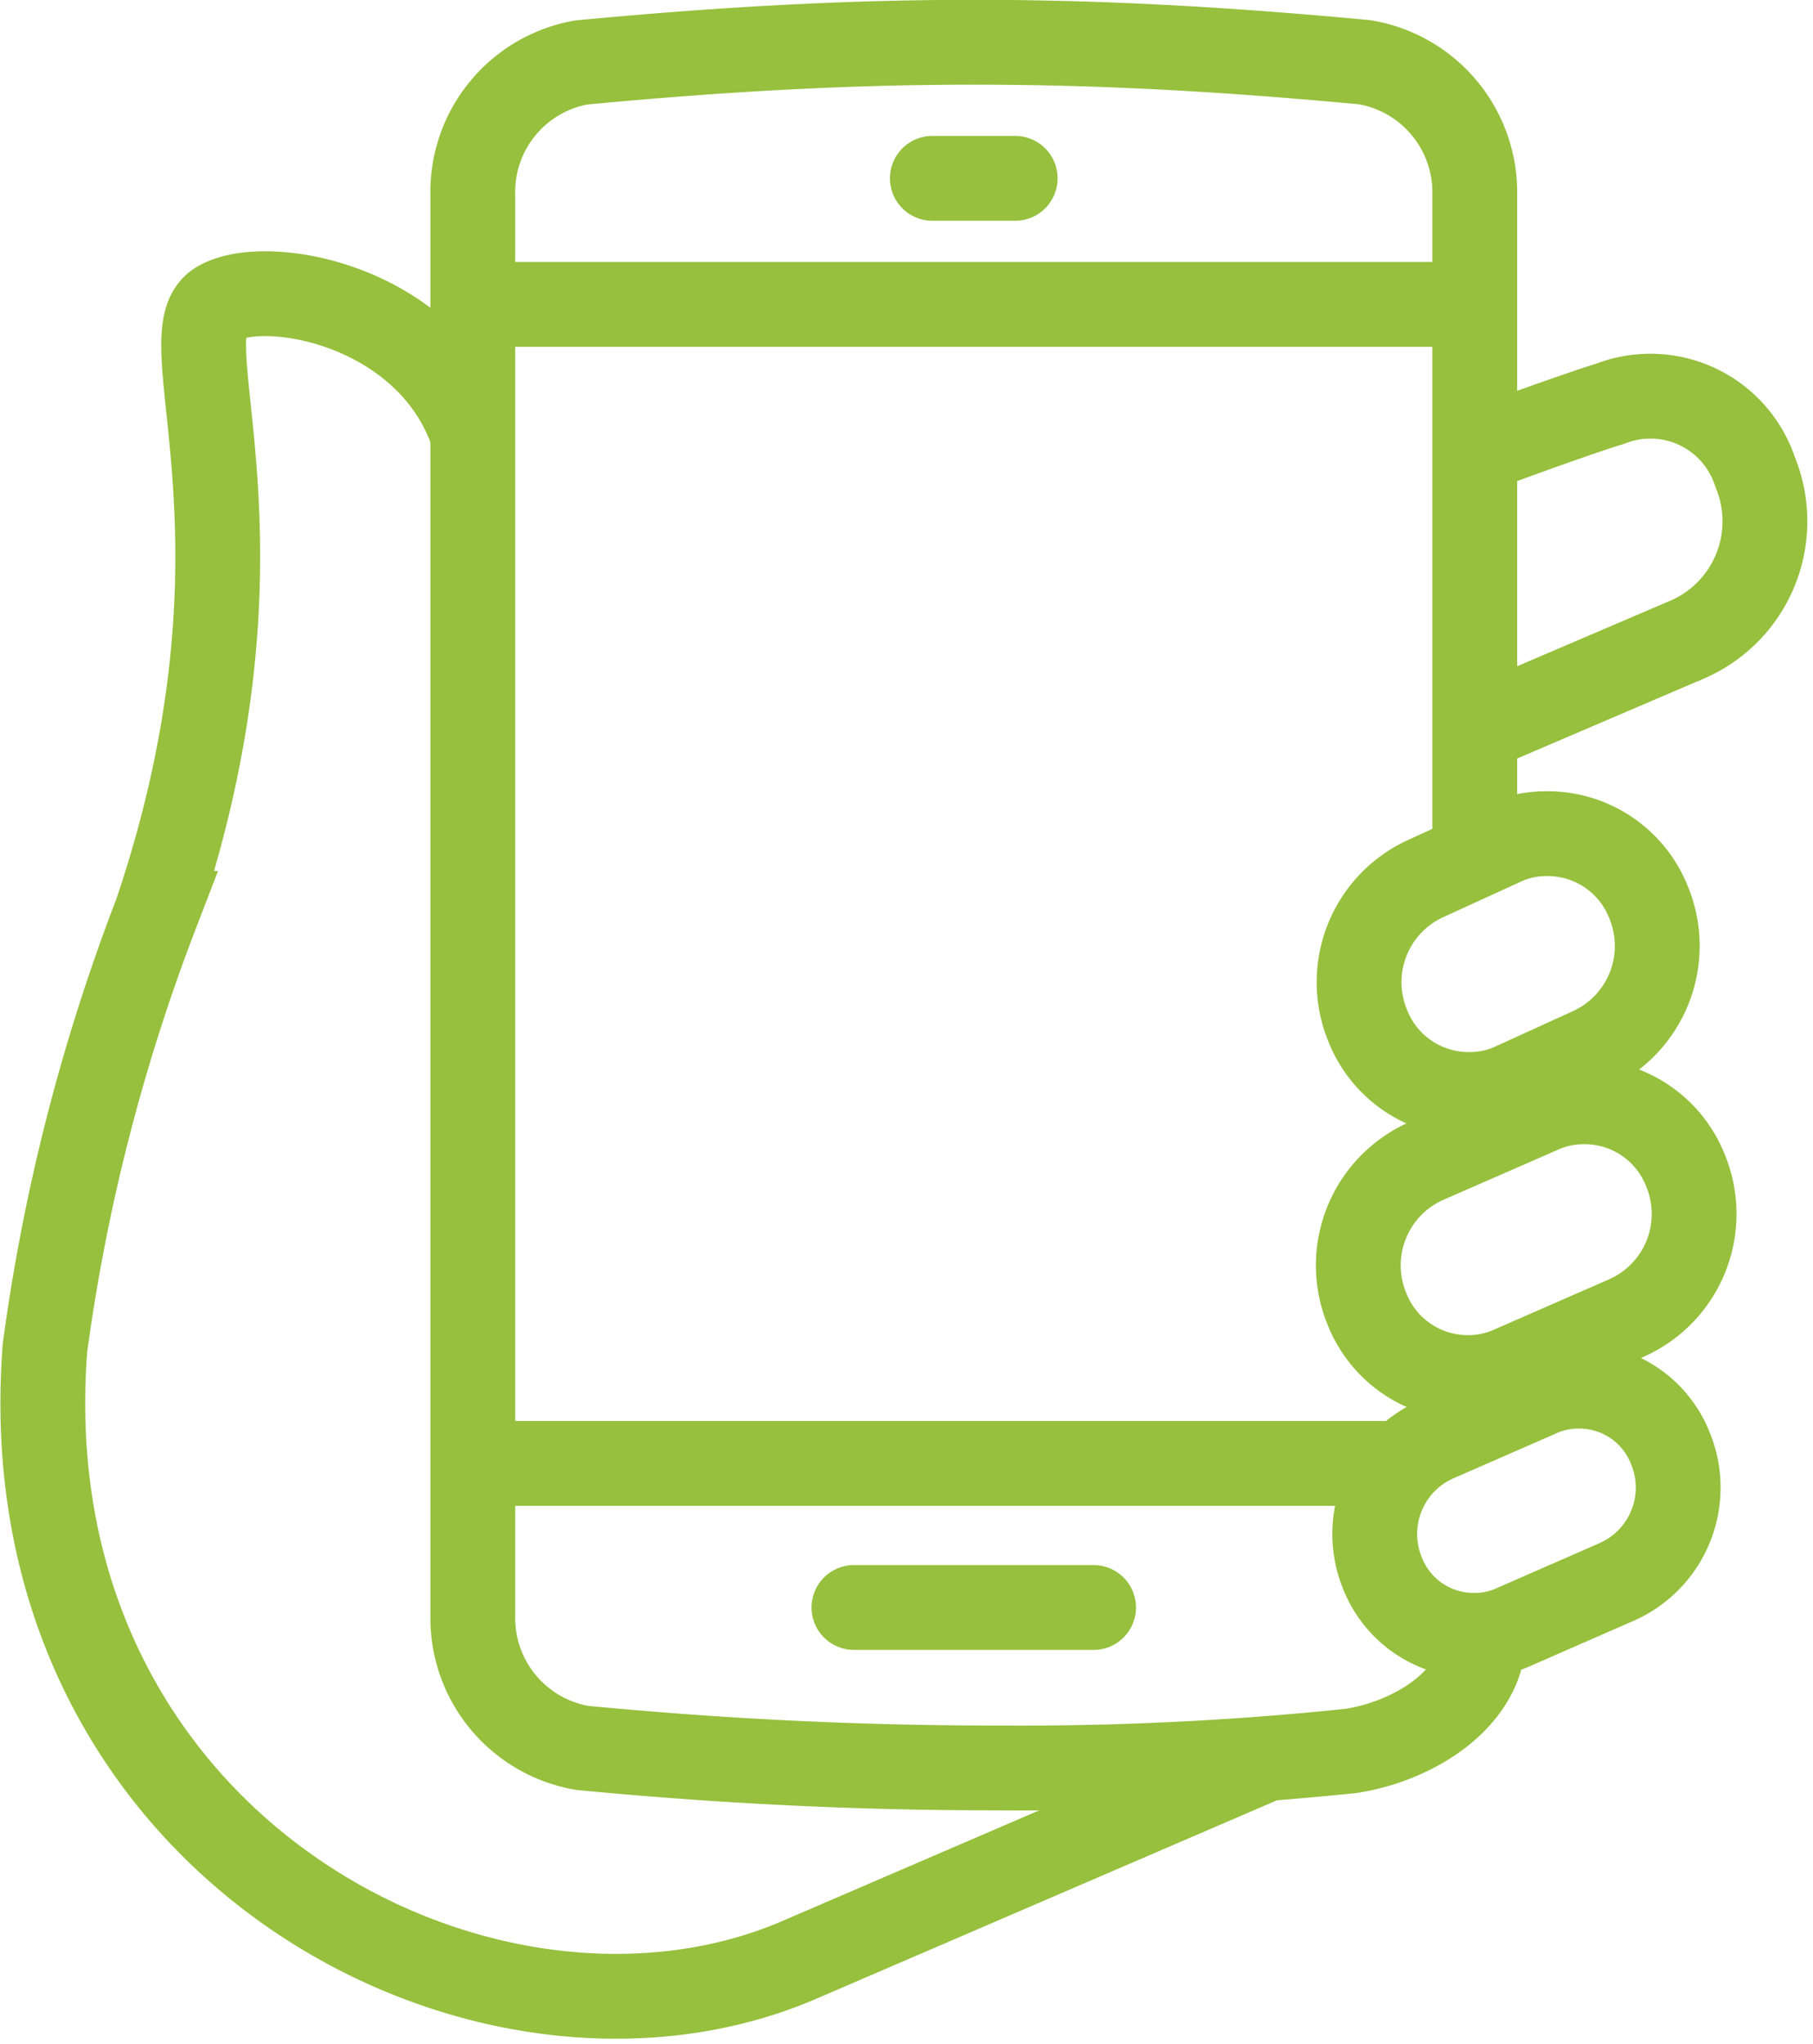
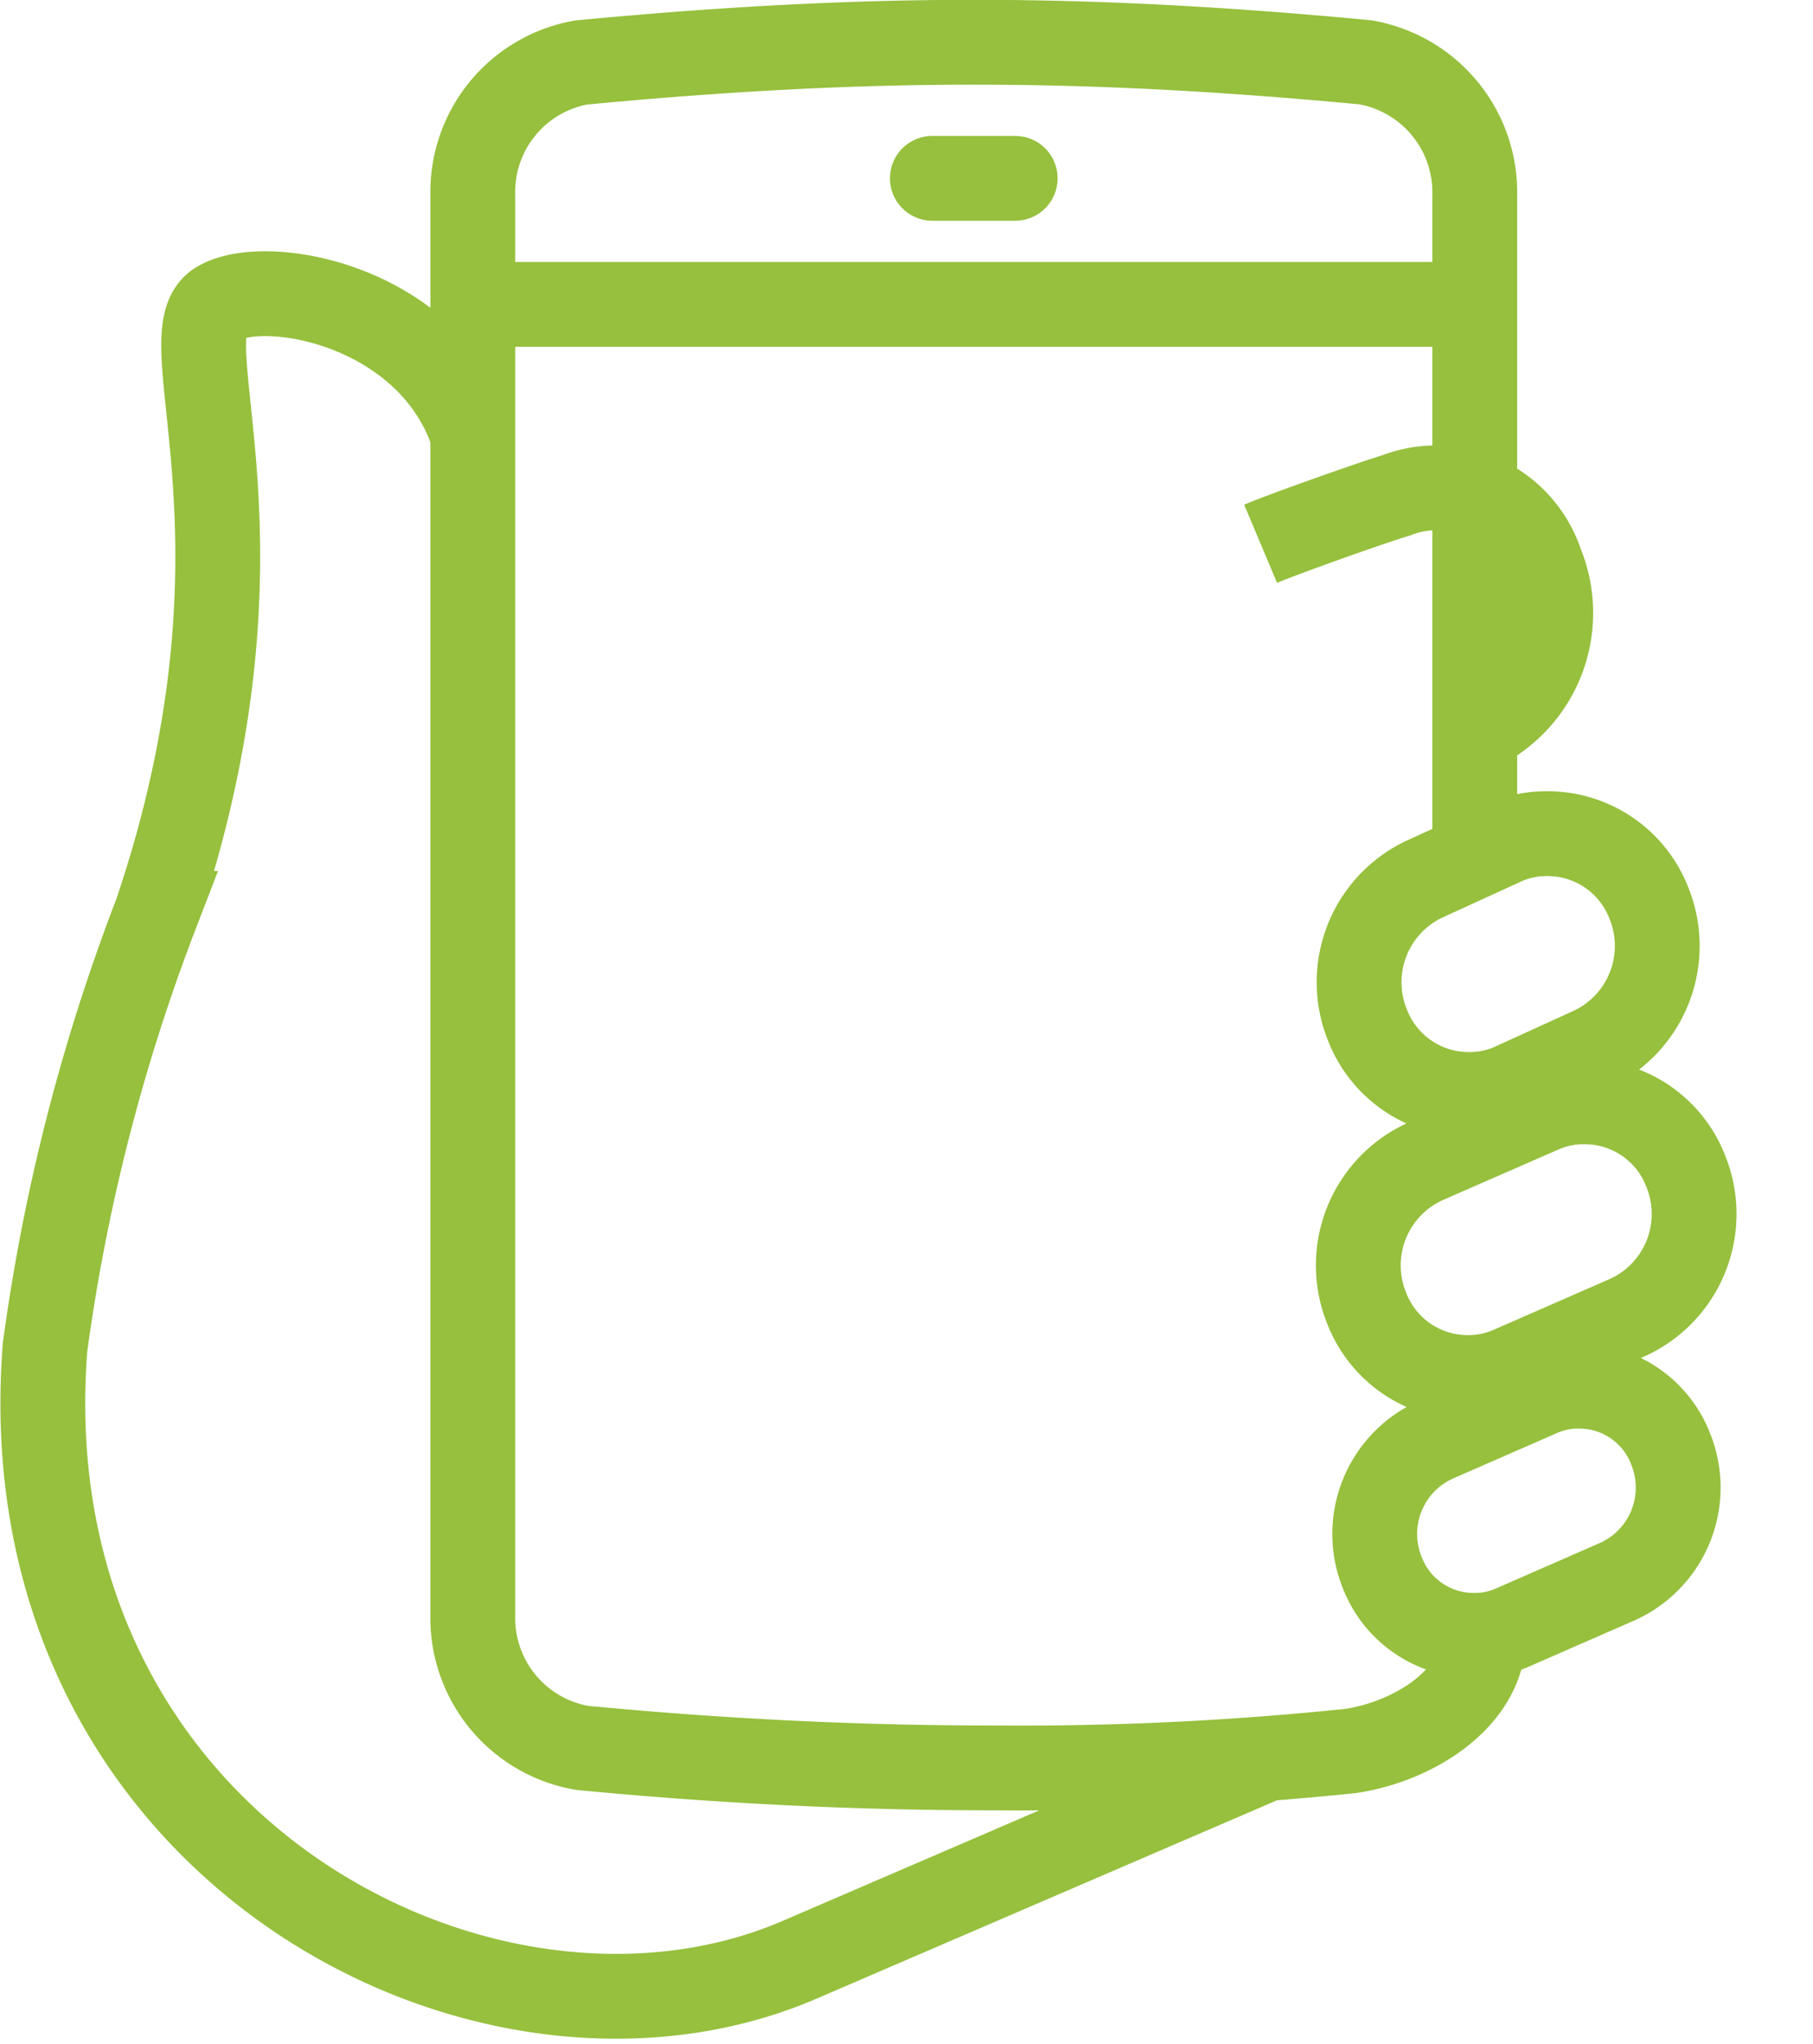
<svg xmlns="http://www.w3.org/2000/svg" width="42.759" height="48.198" viewBox="0 0 42.759 48.198">
  <g id="Group_5614" data-name="Group 5614" transform="translate(-246.273 -23.929)">
    <path id="Path_8932" data-name="Path 8932" d="M257.424,35.762c-1.027-3.076-4.9-3.758-6-3.1-1.258.75,1.532,5.526-1.466,14.384a45.4,45.4,0,0,0-2.624,10.243c-.9,11.689,10.321,17.6,17.741,14.455l10.912-4.7" transform="translate(0 -1.579)" fill="none" stroke="#96c03d" stroke-miterlimit="10" stroke-width="2" />
    <path id="Path_8933" data-name="Path 8933" d="M283.759,44.116v-15.6a3.112,3.112,0,0,0-2.591-3.119c-3.328-.313-6.267-.472-9.217-.472s-5.9.159-9.263.477a3.1,3.1,0,0,0-2.56,3.115V62.028a3.106,3.106,0,0,0,2.59,3.118c3.329.318,6.506.471,9.717.471a75.588,75.588,0,0,0,8.4-.4c1.5-.227,3.134-1.252,3.134-2.73" transform="translate(-2.704)" fill="none" stroke="#96c03d" stroke-miterlimit="10" stroke-width="2" />
    <path id="Path_8934" data-name="Path 8934" d="M294.3,58.192a2.553,2.553,0,0,0-2.4-1.623,2.429,2.429,0,0,0-.965.194l-2.768,1.21a2.69,2.69,0,0,0-1.382,3.477,2.556,2.556,0,0,0,2.4,1.621,2.454,2.454,0,0,0,.968-.2l2.767-1.21A2.684,2.684,0,0,0,294.3,58.192Z" transform="translate(-8.274 -6.659)" fill="none" stroke="#96c03d" stroke-miterlimit="10" stroke-width="2" />
    <path id="Path_8935" data-name="Path 8935" d="M290.295,70.763l2.5-1.094a2.431,2.431,0,0,0,1.249-3.142,2.307,2.307,0,0,0-2.165-1.466,2.214,2.214,0,0,0-.876.174l-2.5,1.093a2.433,2.433,0,0,0-1.249,3.144,2.31,2.31,0,0,0,2.168,1.465A2.194,2.194,0,0,0,290.295,70.763Z" transform="translate(-8.375 -8.446)" fill="none" stroke="#96c03d" stroke-miterlimit="10" stroke-width="2" />
    <path id="Path_8936" data-name="Path 8936" d="M286.807,53.088a2.56,2.56,0,0,0,2.4,1.622,2.45,2.45,0,0,0,.966-.194l1.877-.856a2.69,2.69,0,0,0,1.383-3.477,2.561,2.561,0,0,0-2.4-1.623,2.432,2.432,0,0,0-.969.194l-1.875.858A2.687,2.687,0,0,0,286.807,53.088Z" transform="translate(-8.277 -4.973)" fill="none" stroke="#96c03d" stroke-miterlimit="10" stroke-width="2" />
-     <line id="Line_188" data-name="Line 188" x2="5.652" transform="translate(266.413 61.834)" fill="none" stroke="#96c03d" stroke-linecap="round" stroke-miterlimit="10" stroke-width="2" />
    <line id="Line_189" data-name="Line 189" x2="1.954" transform="translate(268.262 28.134)" fill="none" stroke="#96c03d" stroke-linecap="round" stroke-miterlimit="10" stroke-width="2" />
-     <line id="Line_190" data-name="Line 190" x2="21.924" transform="translate(257.424 58.436)" fill="none" stroke="#96c03d" stroke-miterlimit="10" stroke-width="2" />
    <line id="Line_191" data-name="Line 191" x2="23.631" transform="translate(257.424 31.107)" fill="none" stroke="#96c03d" stroke-miterlimit="10" stroke-width="2" />
-     <path id="Path_8937" data-name="Path 8937" d="M290.058,43.386l5.051-2.162a3.039,3.039,0,0,0,1.563-3.929,2.6,2.6,0,0,0-3.421-1.614c-.455.131-2.594.887-3.193,1.139" transform="translate(-9.003 -2.231)" fill="none" stroke="#96c03d" stroke-miterlimit="10" stroke-width="2" />
+     <path id="Path_8937" data-name="Path 8937" d="M290.058,43.386a3.039,3.039,0,0,0,1.563-3.929,2.6,2.6,0,0,0-3.421-1.614c-.455.131-2.594.887-3.193,1.139" transform="translate(-9.003 -2.231)" fill="none" stroke="#96c03d" stroke-miterlimit="10" stroke-width="2" />
  </g>
</svg>